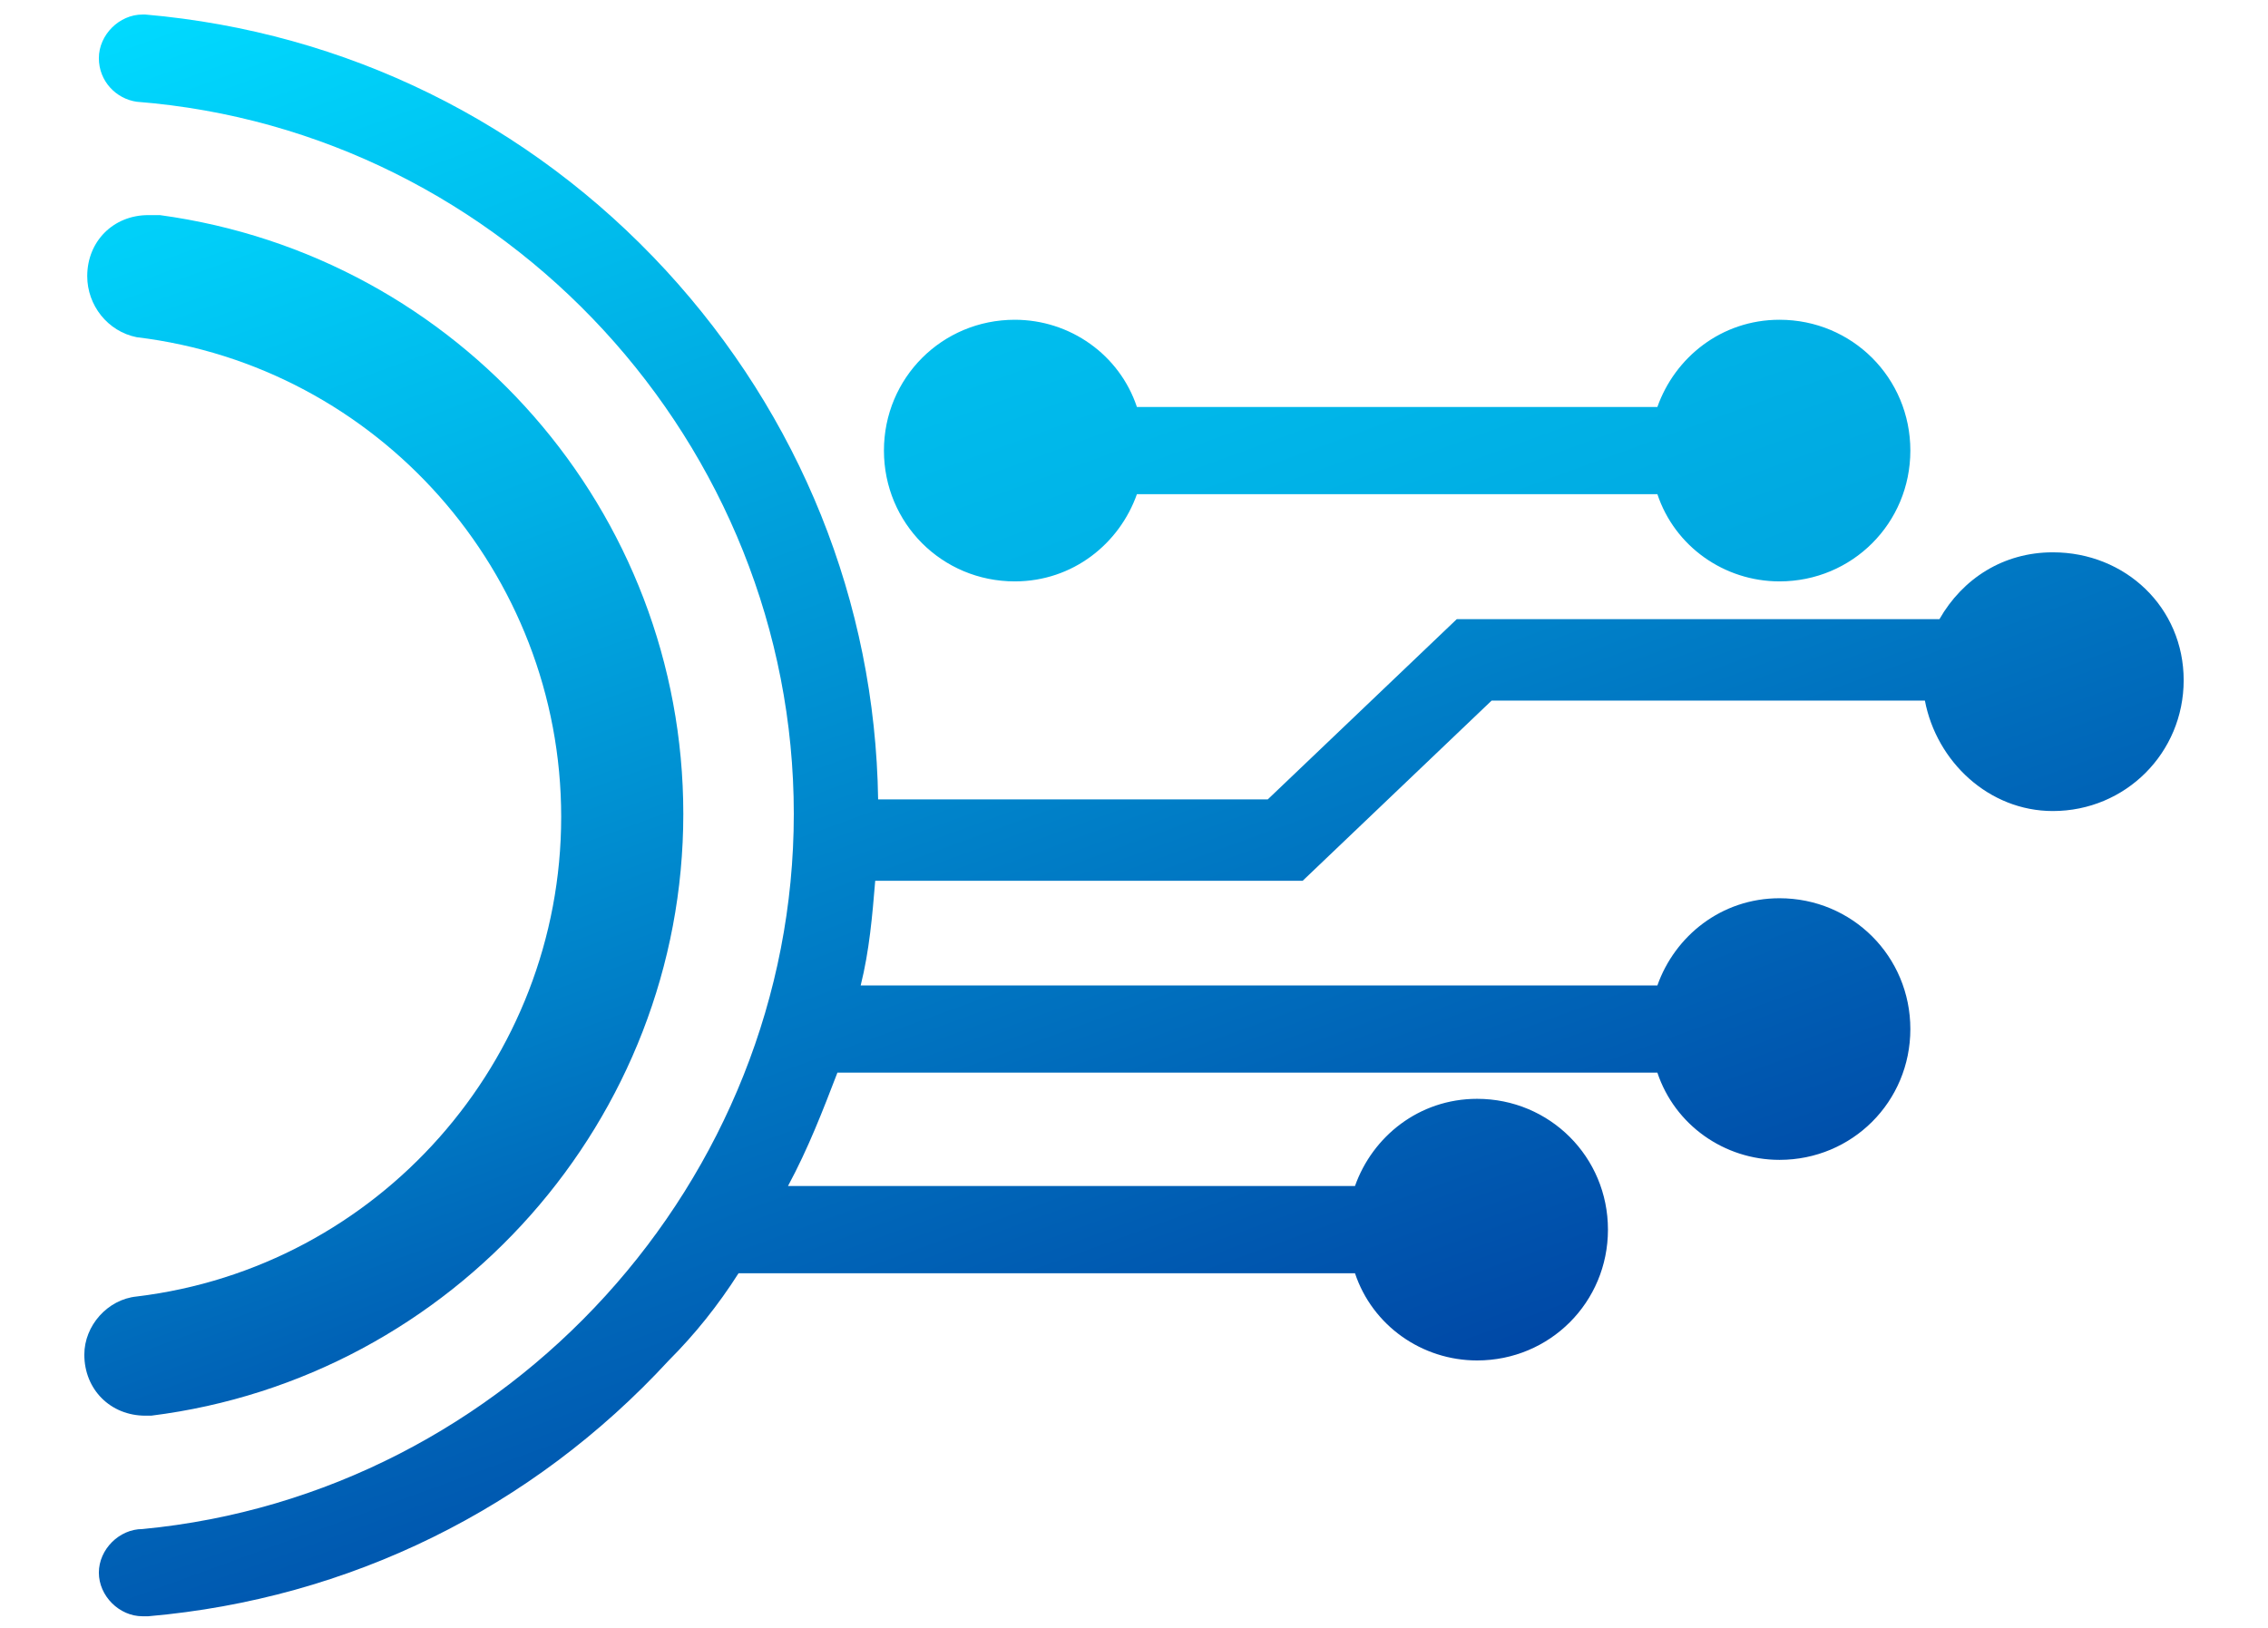
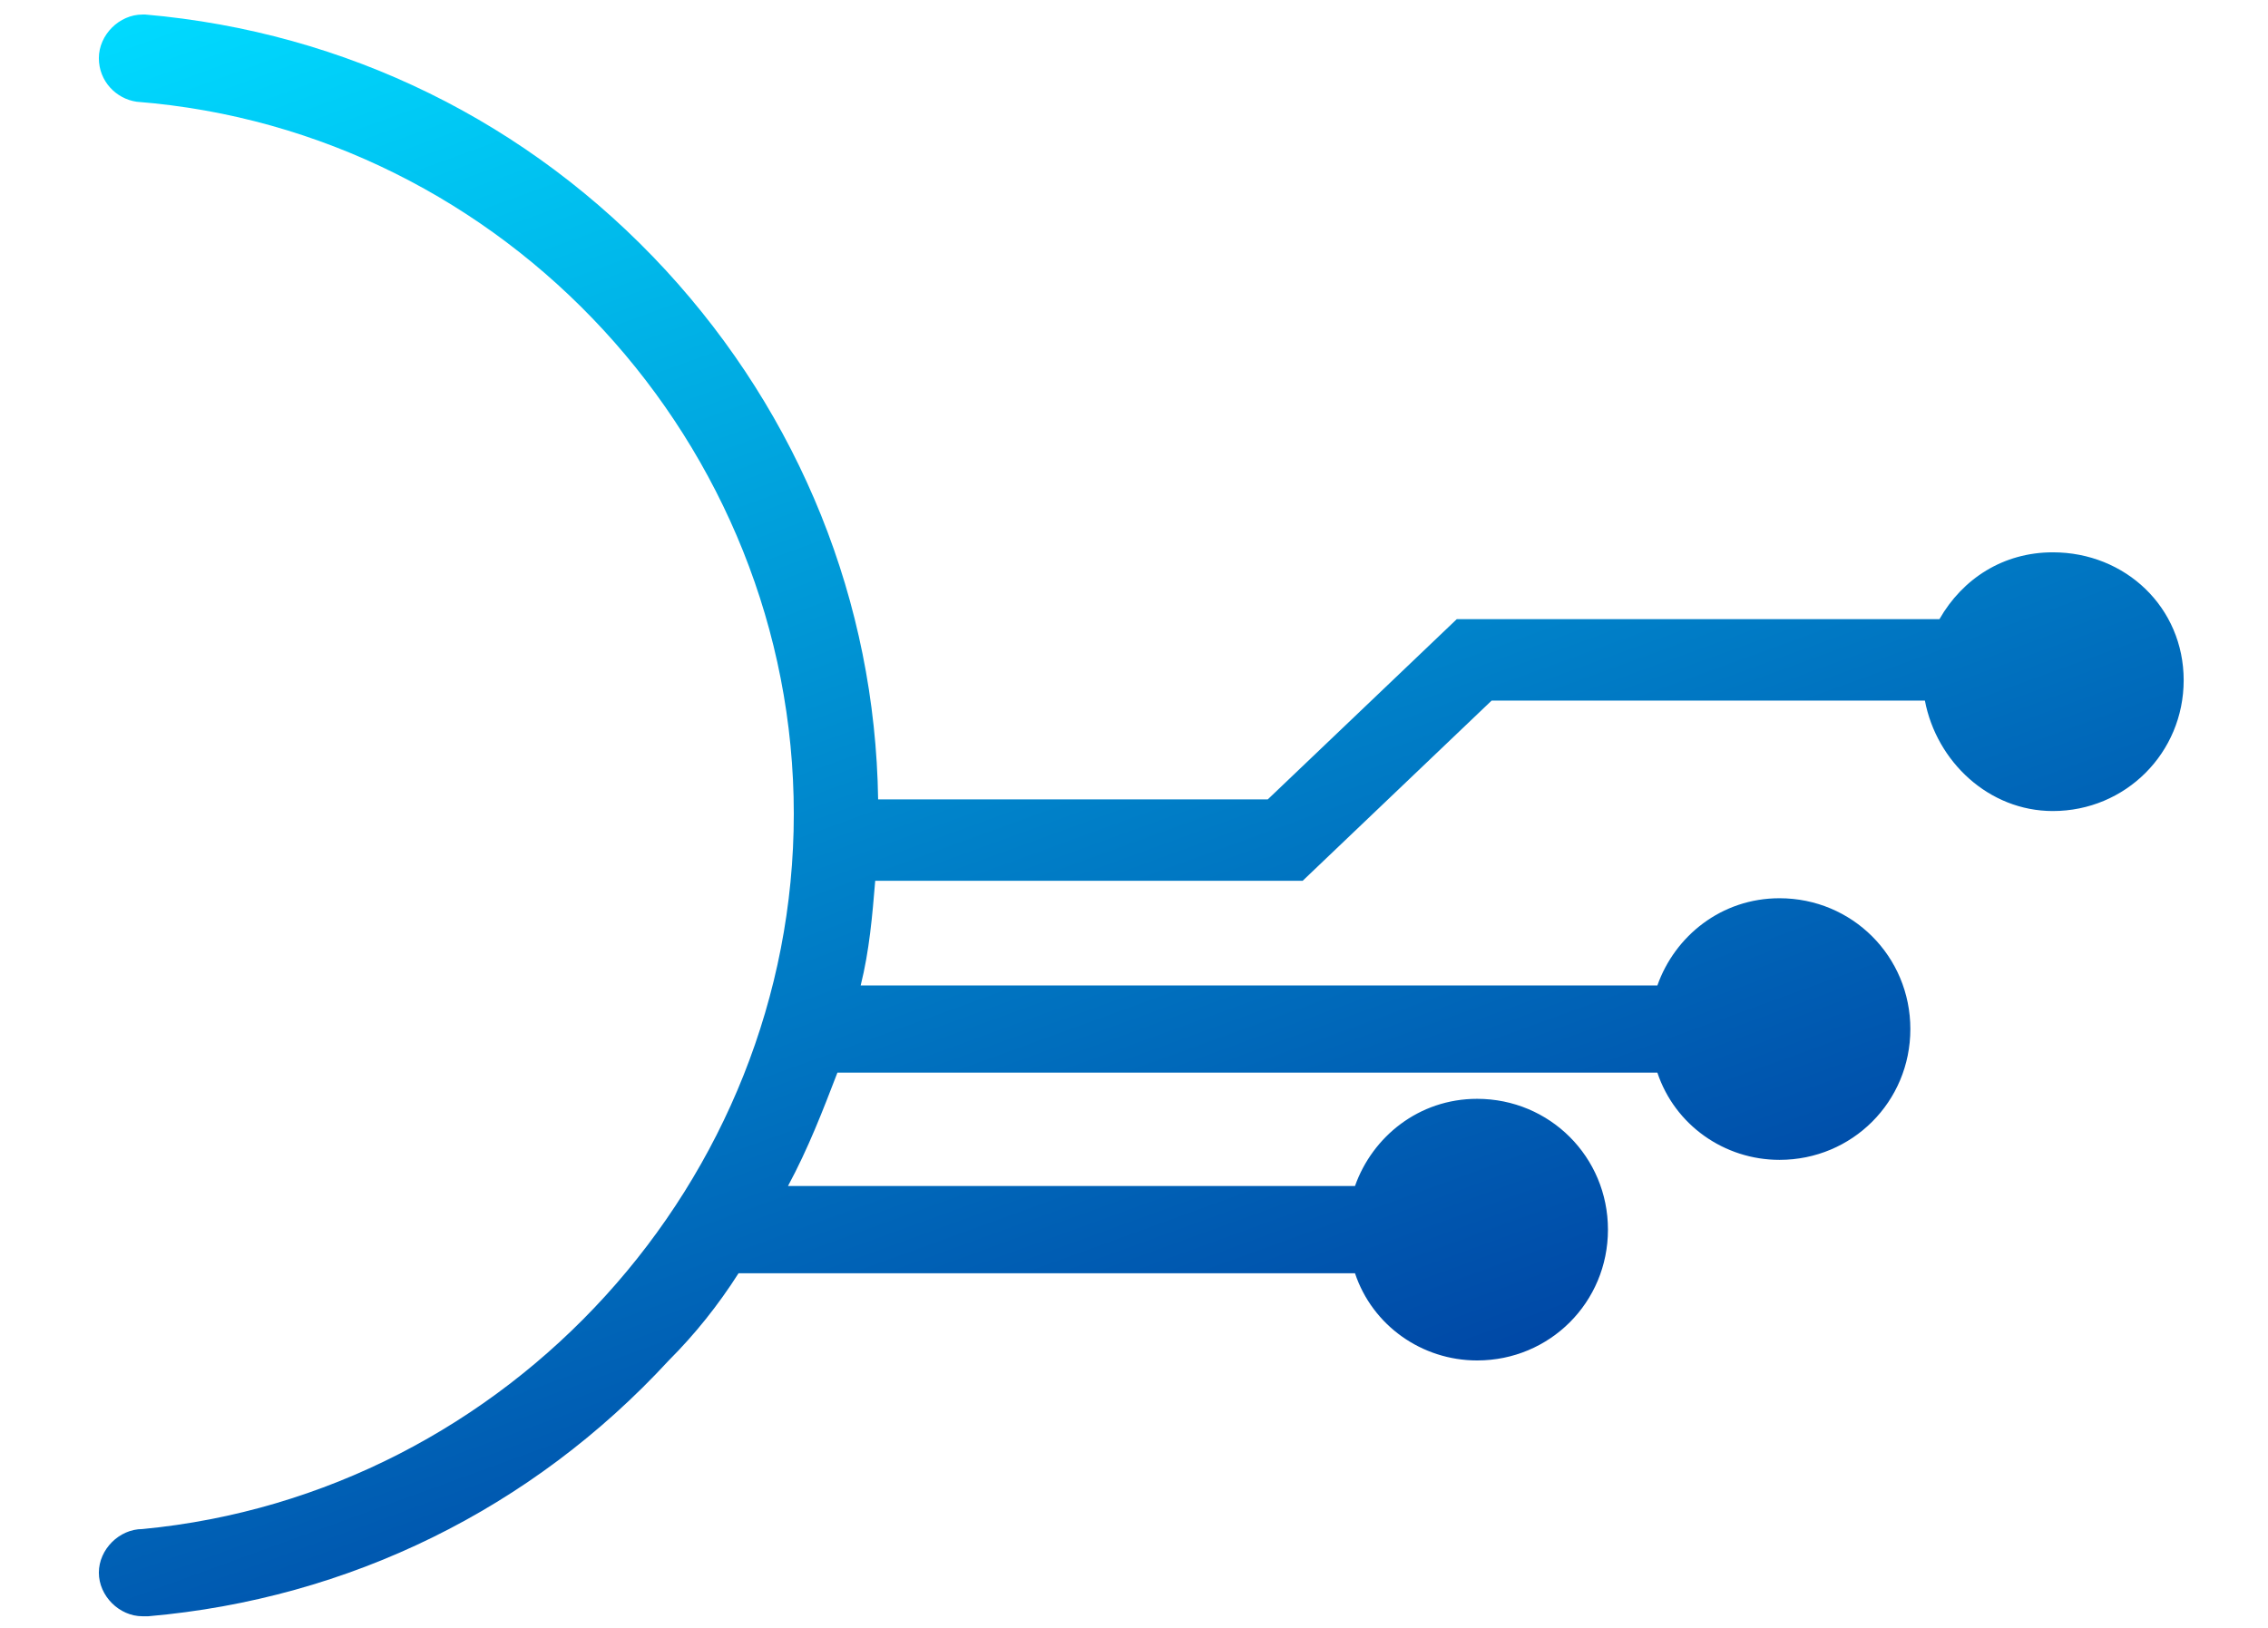
<svg xmlns="http://www.w3.org/2000/svg" version="1.1" id="Calque_1" x="0px" y="0px" viewBox="0 0 78 56" style="enable-background:new 0 0 78 56;" xml:space="preserve">
  <style type="text/css">
	.st0{fill:url(#SVGID_1_);}
	.st1{fill:url(#SVGID_2_);}
	.st2{fill:url(#SVGID_3_);}
</style>
  <g>
    <linearGradient id="SVGID_1_" gradientUnits="userSpaceOnUse" x1="22.99" y1="-6.175" x2="43.337" y2="49.728">
      <stop offset="0" style="stop-color:#00DAFF" />
      <stop offset="1" style="stop-color:#0048A6" />
    </linearGradient>
    <path class="st0" d="M70.6,19c-1.7,0-3.1,0.9-3.9,2.3H50.1l-6.5,6.2H30.2c-0.1-6.8-2.7-13.2-7.3-18.2C18.2,4.2,11.9,1.1,5,0.5l0,0   c0,0-0.1,0-0.1,0C4.1,0.5,3.4,1.2,3.4,2c0,0.8,0.6,1.4,1.3,1.5l0,0C17.4,4.5,27.3,15.3,27.3,28c0,12.6-9.8,23.4-22.4,24.6   c0,0,0,0,0,0c-0.8,0-1.5,0.7-1.5,1.5c0,0.8,0.7,1.5,1.5,1.5c0.1,0,0.1,0,0.2,0l0,0c6.9-0.6,13.2-3.7,17.9-8.8   c0.9-0.9,1.7-1.9,2.4-3h21.2c0.6,1.8,2.3,3,4.2,3c2.5,0,4.5-2,4.5-4.5c0-2.5-2-4.5-4.5-4.5c-2,0-3.6,1.3-4.2,3H27.1   c0.7-1.3,1.2-2.6,1.7-3.9H57c0.6,1.8,2.3,3,4.2,3c2.5,0,4.5-2,4.5-4.5s-2-4.5-4.5-4.5c-2,0-3.6,1.3-4.2,3H29.6   c0.3-1.2,0.4-2.4,0.5-3.6h14.7l6.5-6.2h14.9c0.4,2.1,2.2,3.8,4.4,3.8c2.5,0,4.5-2,4.5-4.5S73.1,19,70.6,19z" />
    <linearGradient id="SVGID_2_" gradientUnits="userSpaceOnUse" x1="37.899" y1="-12.531" x2="75.216" y2="89.997">
      <stop offset="0" style="stop-color:#00DAFF" />
      <stop offset="1" style="stop-color:#0048A6" />
    </linearGradient>
-     <path class="st1" d="M34.9,20c2,0,3.6-1.3,4.2-3H57c0.6,1.8,2.3,3,4.2,3c2.5,0,4.5-2,4.5-4.5c0-2.5-2-4.5-4.5-4.5   c-2,0-3.6,1.3-4.2,3H39.1c-0.6-1.8-2.3-3-4.2-3c-2.5,0-4.5,2-4.5,4.5C30.4,18,32.4,20,34.9,20z" />
    <linearGradient id="SVGID_3_" gradientUnits="userSpaceOnUse" x1="1.243" y1="2.833" x2="19.067" y2="51.803">
      <stop offset="0" style="stop-color:#00DAFF" />
      <stop offset="0.135" style="stop-color:#00CEF8" />
      <stop offset="0.378" style="stop-color:#00AFE5" />
      <stop offset="0.696" style="stop-color:#007EC7" />
      <stop offset="1" style="stop-color:#0048A6" />
    </linearGradient>
-     <path class="st2" d="M2.9,46.6c0,1.2,0.9,2.1,2.1,2.1c0.1,0,0.1,0,0.2,0l0,0C15.6,47.4,23.5,38.5,23.5,28c0-10.4-7.7-19.2-18-20.6   c0,0,0,0,0,0c-0.1,0-0.2,0-0.3,0l0,0c0,0-0.1,0-0.1,0c-1.2,0-2.1,0.9-2.1,2.1c0,1,0.7,1.9,1.7,2.1l0,0c8.3,1,14.6,8.1,14.6,16.5   c0,8.4-6.3,15.5-14.6,16.5l0,0C3.7,44.7,2.9,45.6,2.9,46.6z" />
  </g>
</svg>